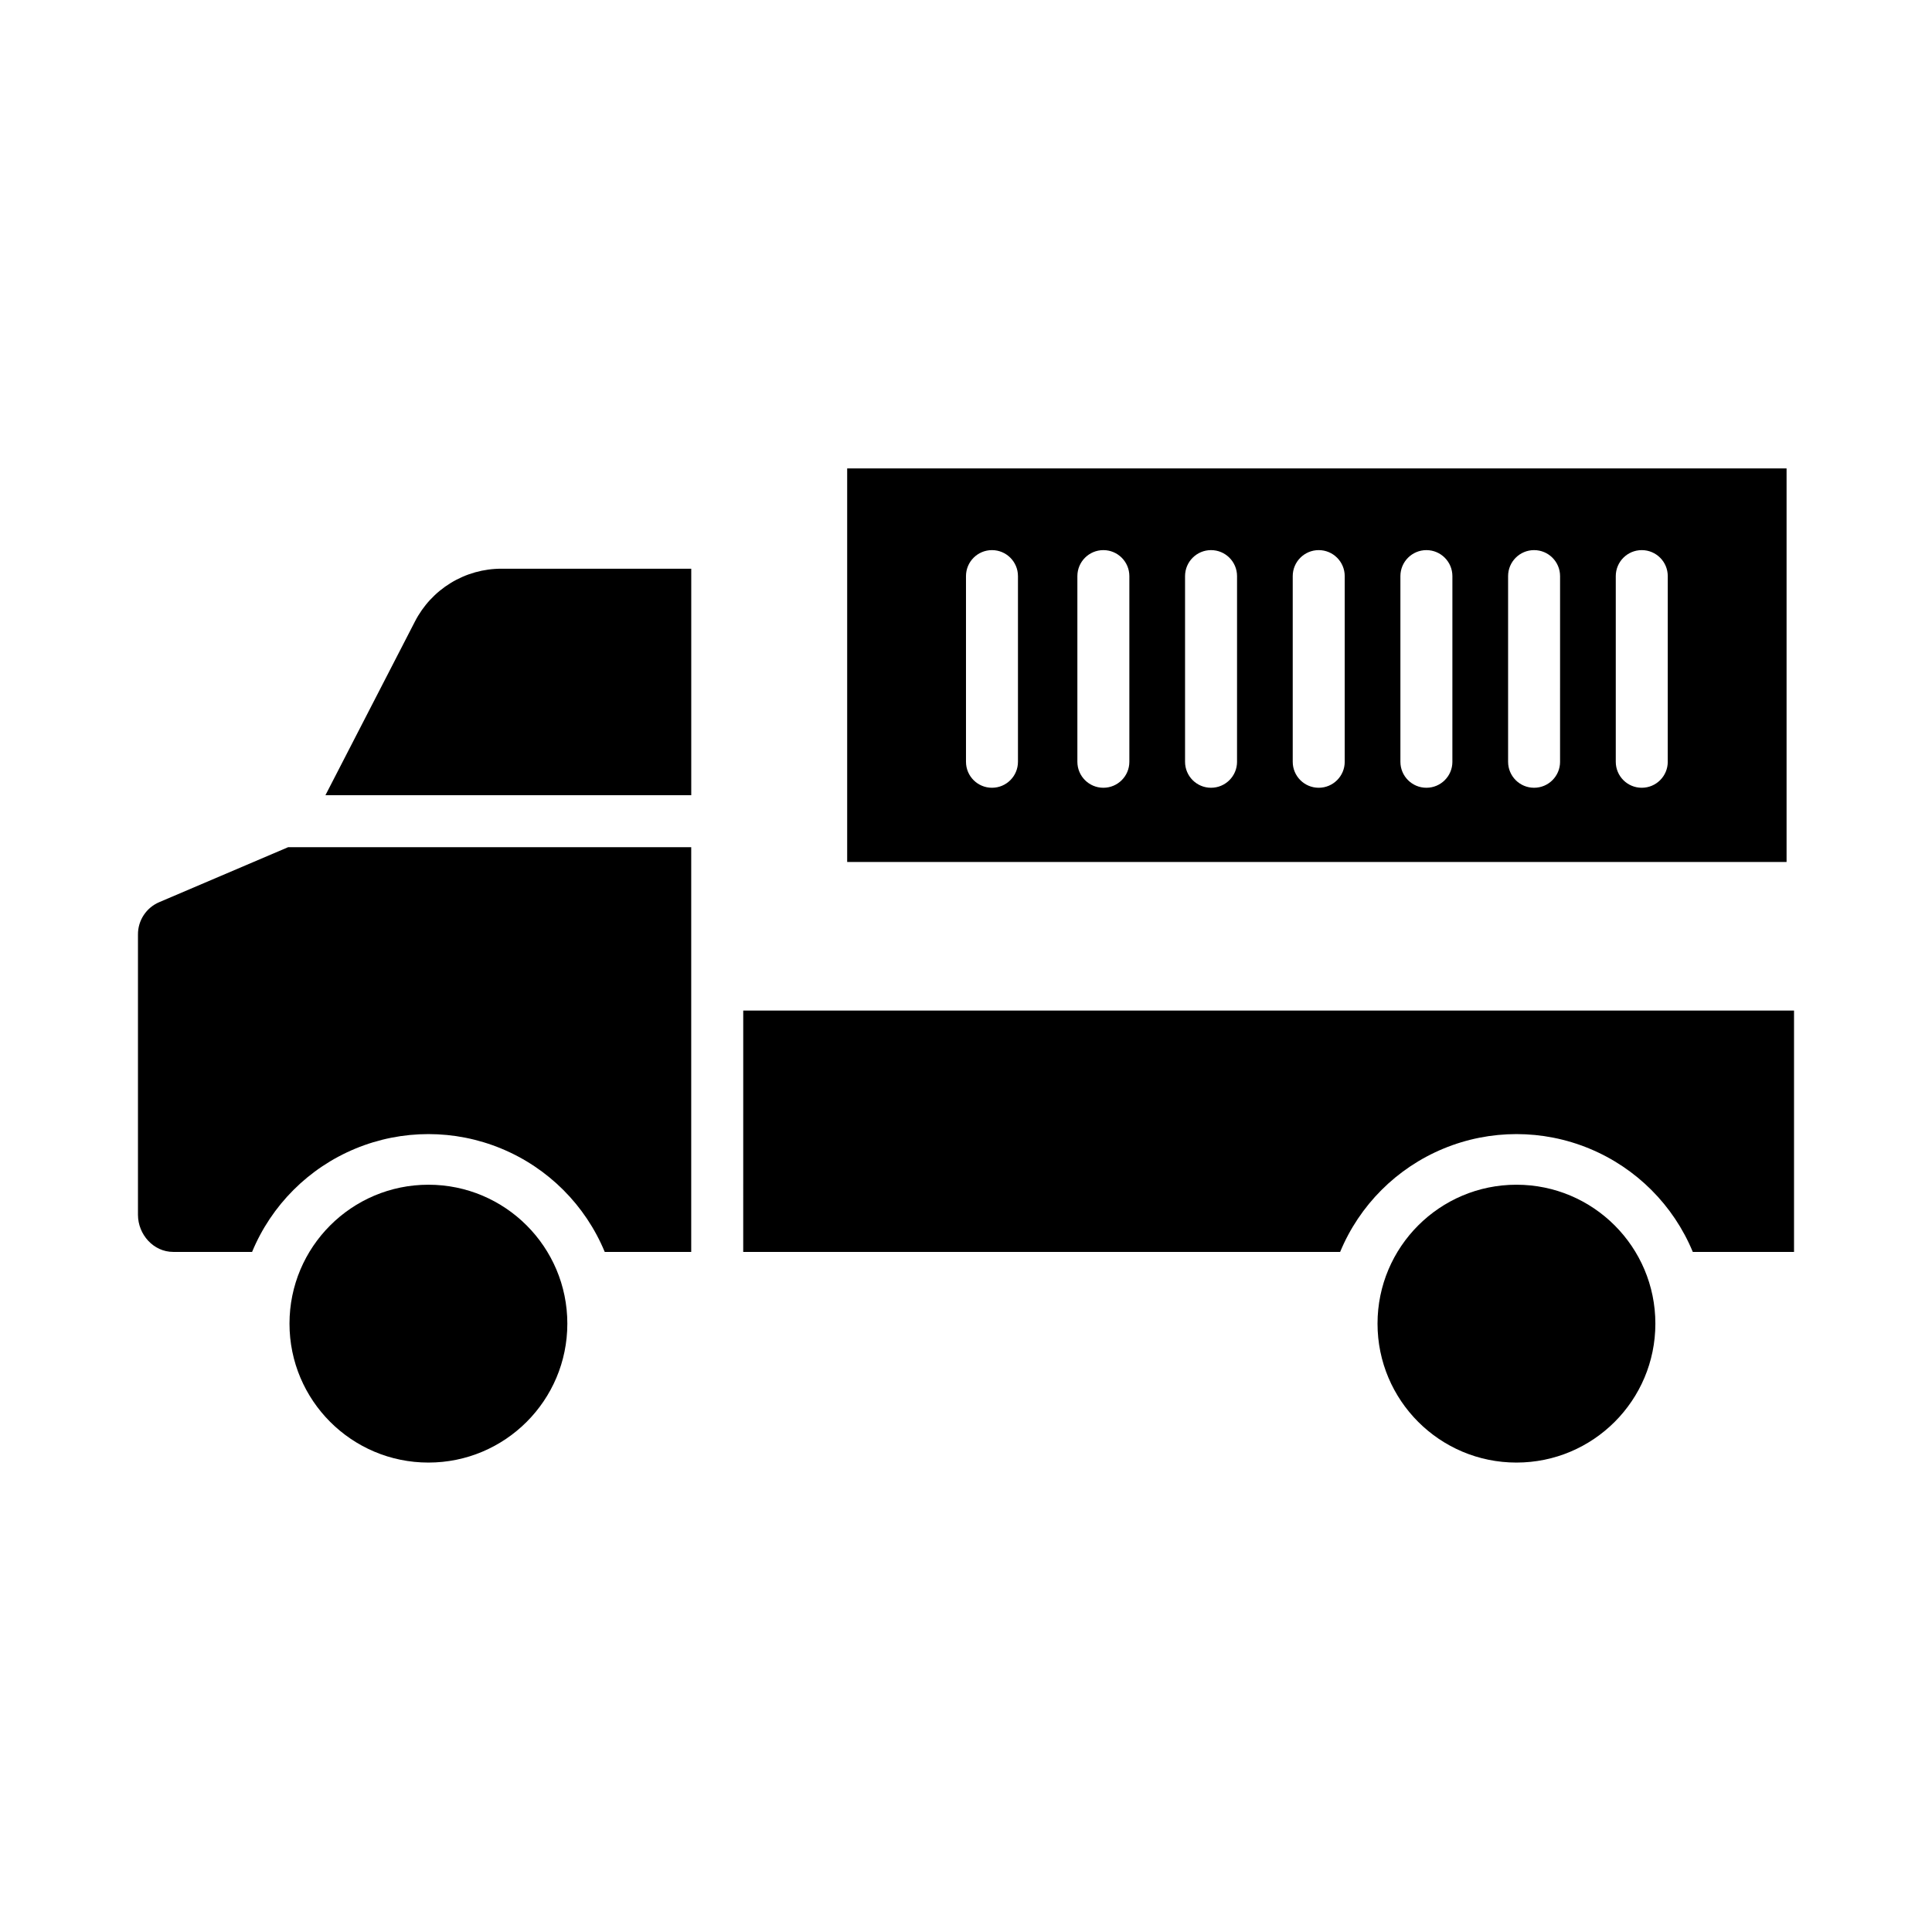
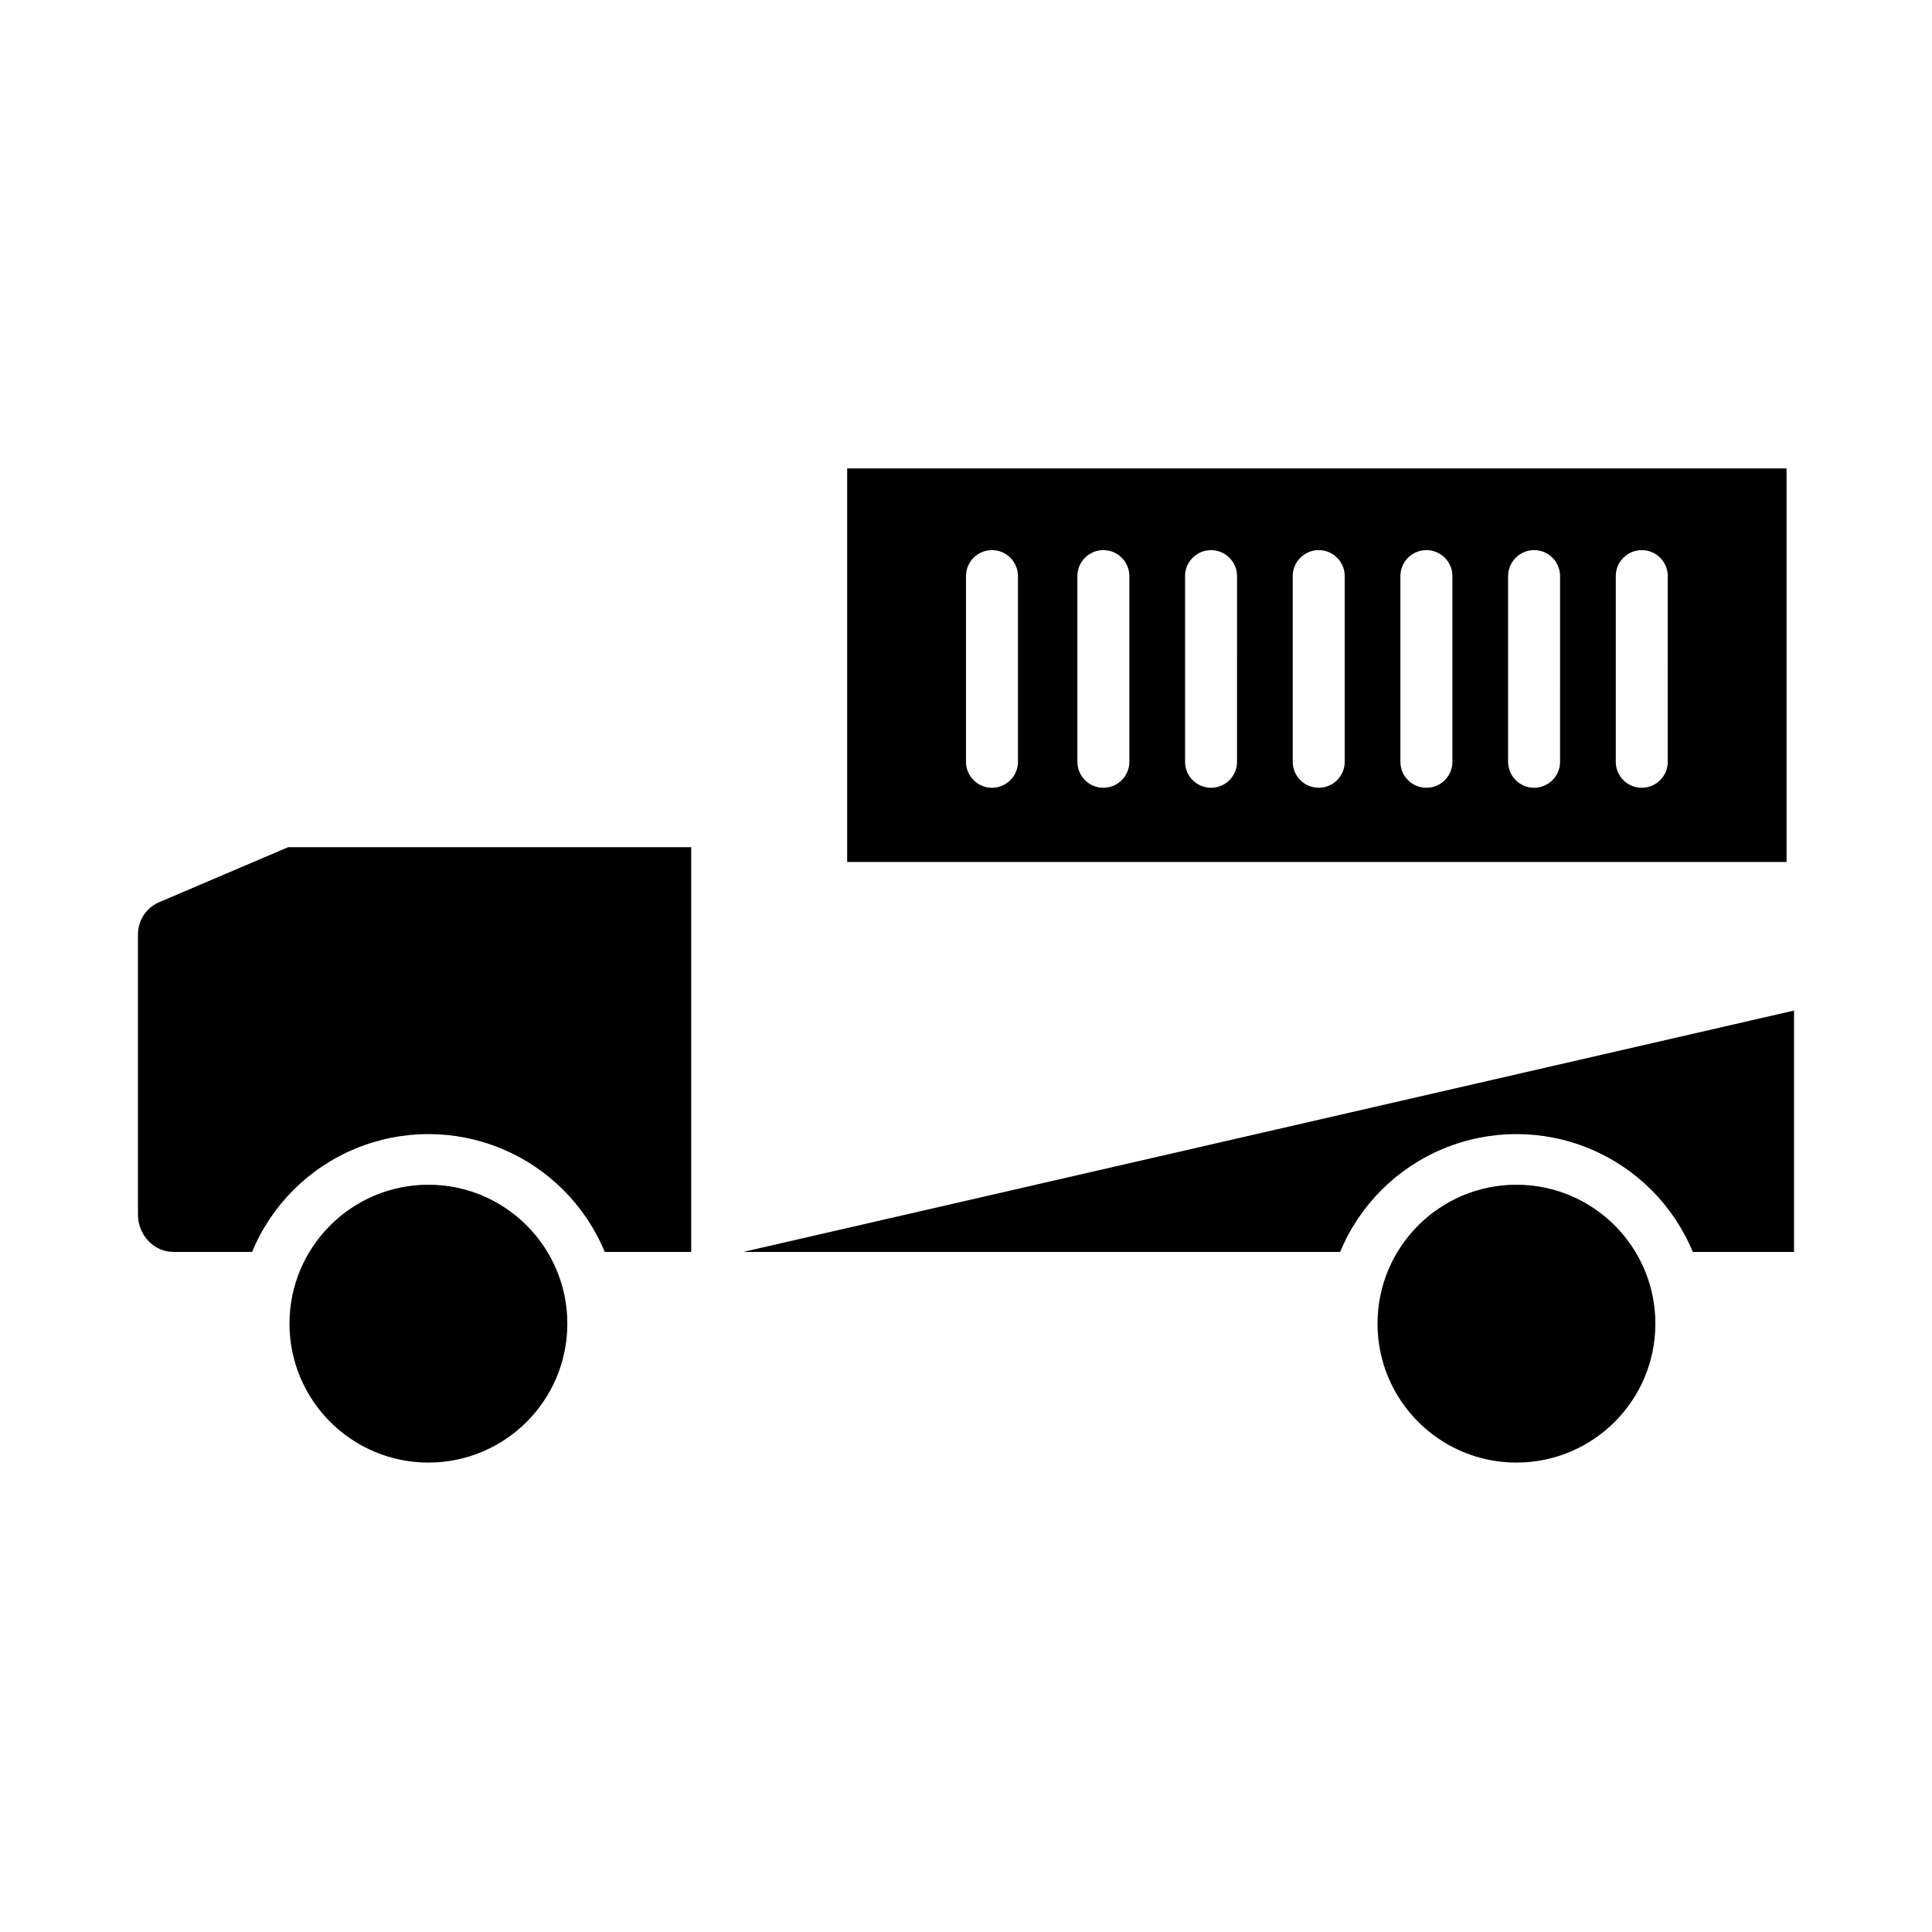
<svg xmlns="http://www.w3.org/2000/svg" fill="#000000" width="800px" height="800px" version="1.1" viewBox="144 144 512 512">
  <g>
    <path d="m294.35 494.78c0 20.332-16.484 36.816-36.816 36.816-20.332 0-36.816-16.484-36.816-36.816 0-20.332 16.484-36.816 36.816-36.816 20.332 0 36.816 16.484 36.816 36.816" />
    <path d="m186.23 383.07c-3.457 1.453-5.699 4.852-5.668 8.602v74.25c0 5.231 4.109 9.848 9.336 9.848h20.906c5.133-12.391 14.977-22.238 27.371-27.371 12.395-5.137 26.316-5.137 38.711 0 12.395 5.133 22.238 14.98 27.375 27.371h22.918v-107.25h-106.83z" />
-     <path d="m340.96 475.77h158.19c5.133-12.391 14.98-22.238 27.371-27.371 12.395-5.137 26.32-5.137 38.711 0 12.395 5.133 22.242 14.98 27.375 27.371h26.828v-63.961h-278.47z" />
-     <path d="m253.95 308.73-23.707 46.008h96.945v-60.023h-50.258c-4.75-0.012-9.41 1.293-13.465 3.766-4.055 2.477-7.348 6.019-9.516 10.25z" />
+     <path d="m340.96 475.77h158.19c5.133-12.391 14.98-22.238 27.371-27.371 12.395-5.137 26.32-5.137 38.711 0 12.395 5.133 22.242 14.98 27.375 27.371h26.828v-63.961z" />
    <path d="m582.69 494.78c0 20.332-16.48 36.816-36.816 36.816-20.332 0-36.816-16.484-36.816-36.816 0-20.332 16.484-36.816 36.816-36.816 20.336 0 36.816 16.484 36.816 36.816" />
    <path d="m617.46 268.14h-248.95v104.3h248.95zm-203.69 77.738c0 3.805-3.082 6.887-6.887 6.887-3.805 0-6.887-3.082-6.887-6.887v-49.199c0-3.805 3.082-6.891 6.887-6.891 3.805 0 6.887 3.086 6.887 6.891zm29.52 0c0 3.805-3.082 6.887-6.887 6.887s-6.887-3.082-6.887-6.887v-49.199c0-3.805 3.082-6.891 6.887-6.891s6.887 3.086 6.887 6.891zm28.535 0h0.004c0 3.805-3.086 6.887-6.891 6.887-3.805 0-6.887-3.082-6.887-6.887v-49.199c0-3.805 3.082-6.891 6.887-6.891 3.805 0 6.891 3.086 6.891 6.891zm28.535 0h0.004c0 3.805-3.086 6.887-6.887 6.887-3.805 0-6.891-3.082-6.891-6.887v-49.199c0-3.805 3.086-6.891 6.891-6.891 3.801 0 6.887 3.086 6.887 6.891zm28.535 0h0.004c0 3.805-3.082 6.887-6.887 6.887s-6.891-3.082-6.891-6.887v-49.199c0-3.805 3.086-6.891 6.891-6.891s6.887 3.086 6.887 6.891zm28.535 0h0.004c0 3.805-3.082 6.887-6.887 6.887-3.805 0-6.887-3.082-6.887-6.887v-49.199c0-3.805 3.082-6.891 6.887-6.891 3.805 0 6.887 3.086 6.887 6.891zm28.535 0h0.008c0 3.805-3.086 6.887-6.891 6.887-3.805 0-6.887-3.082-6.887-6.887v-49.199c0-3.805 3.082-6.891 6.887-6.891 3.805 0 6.891 3.086 6.891 6.891z" />
  </g>
</svg>